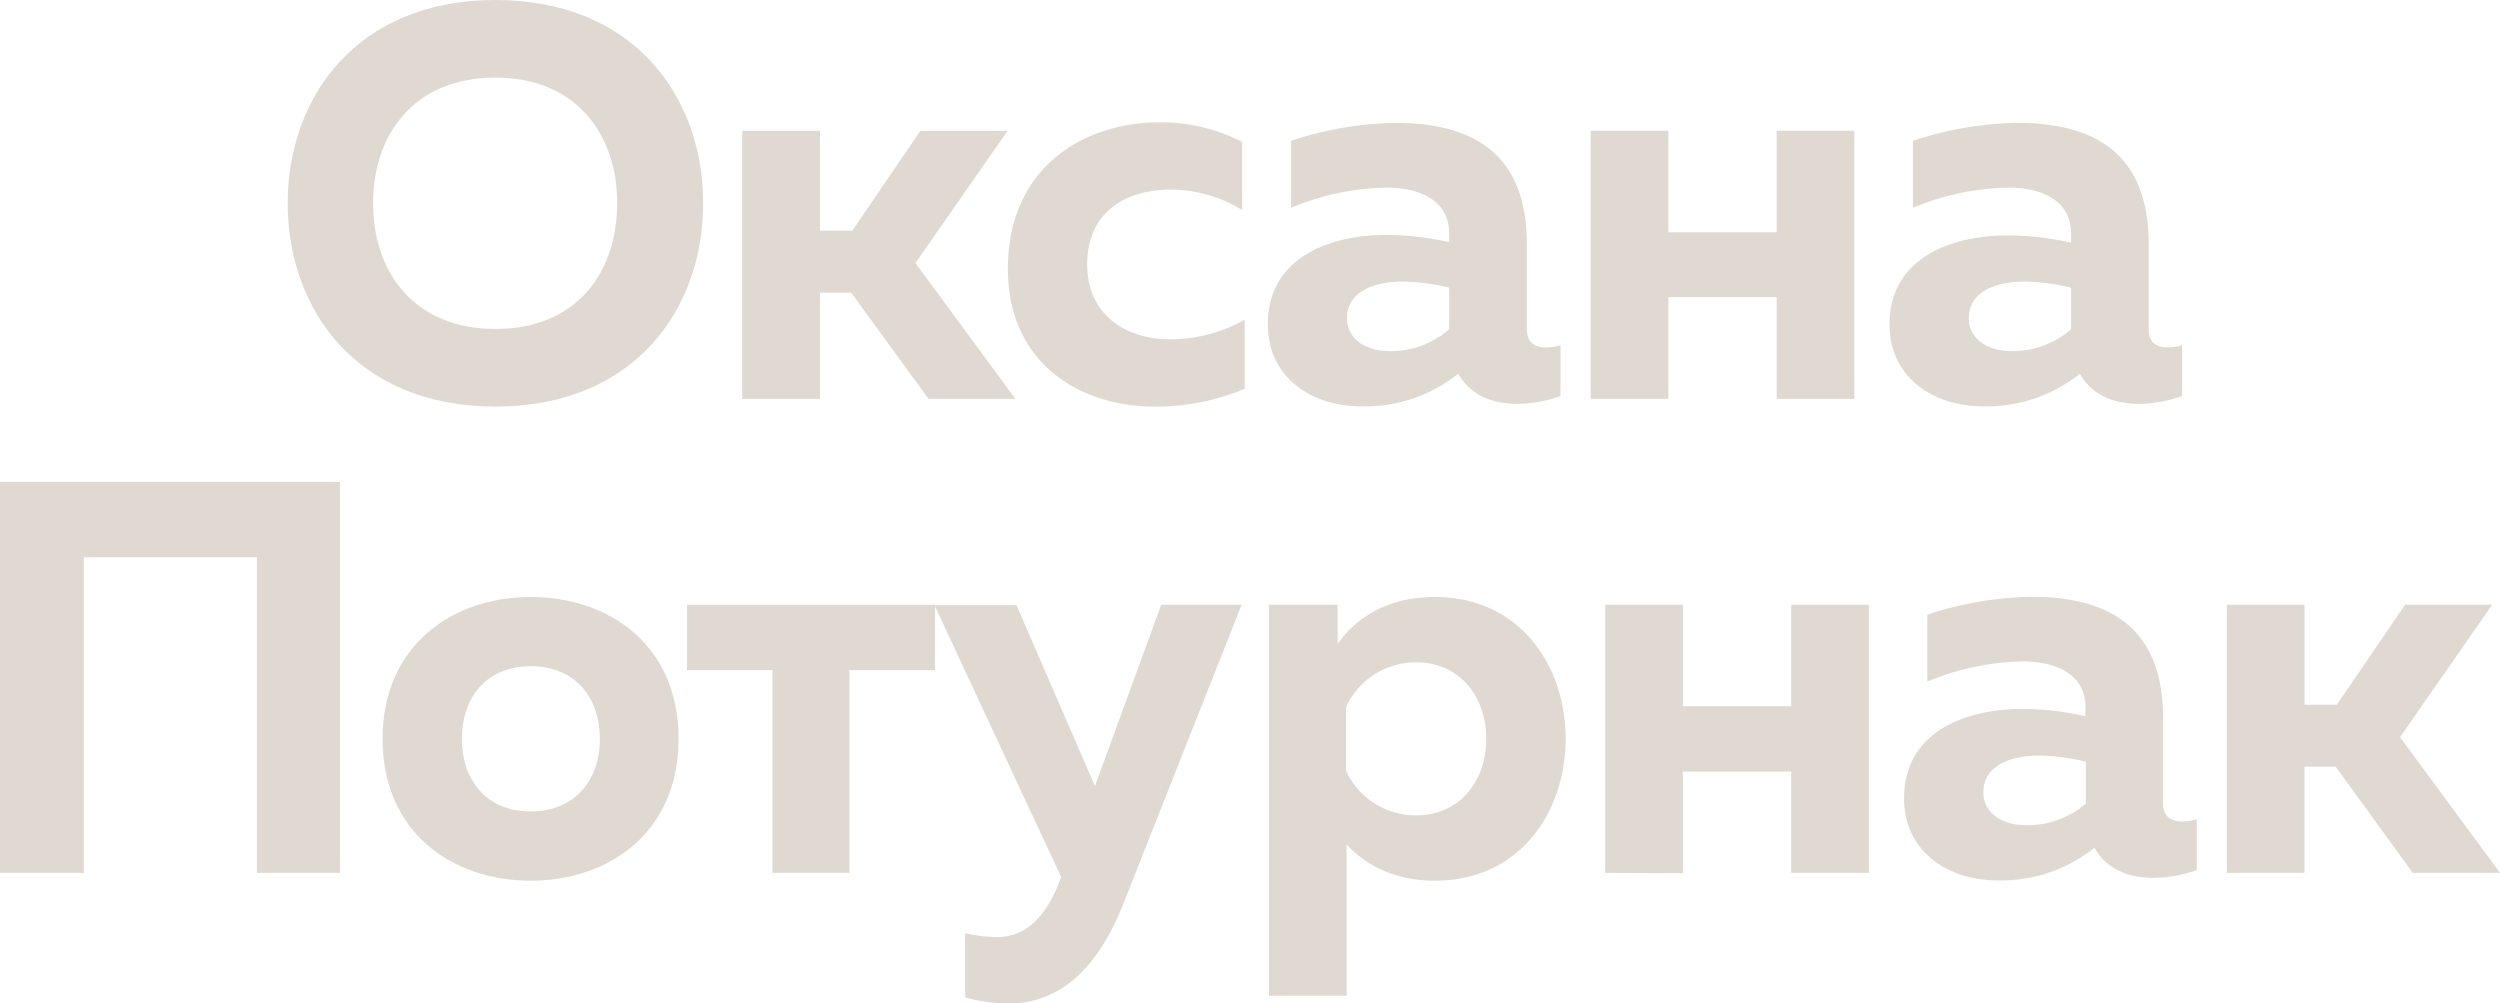
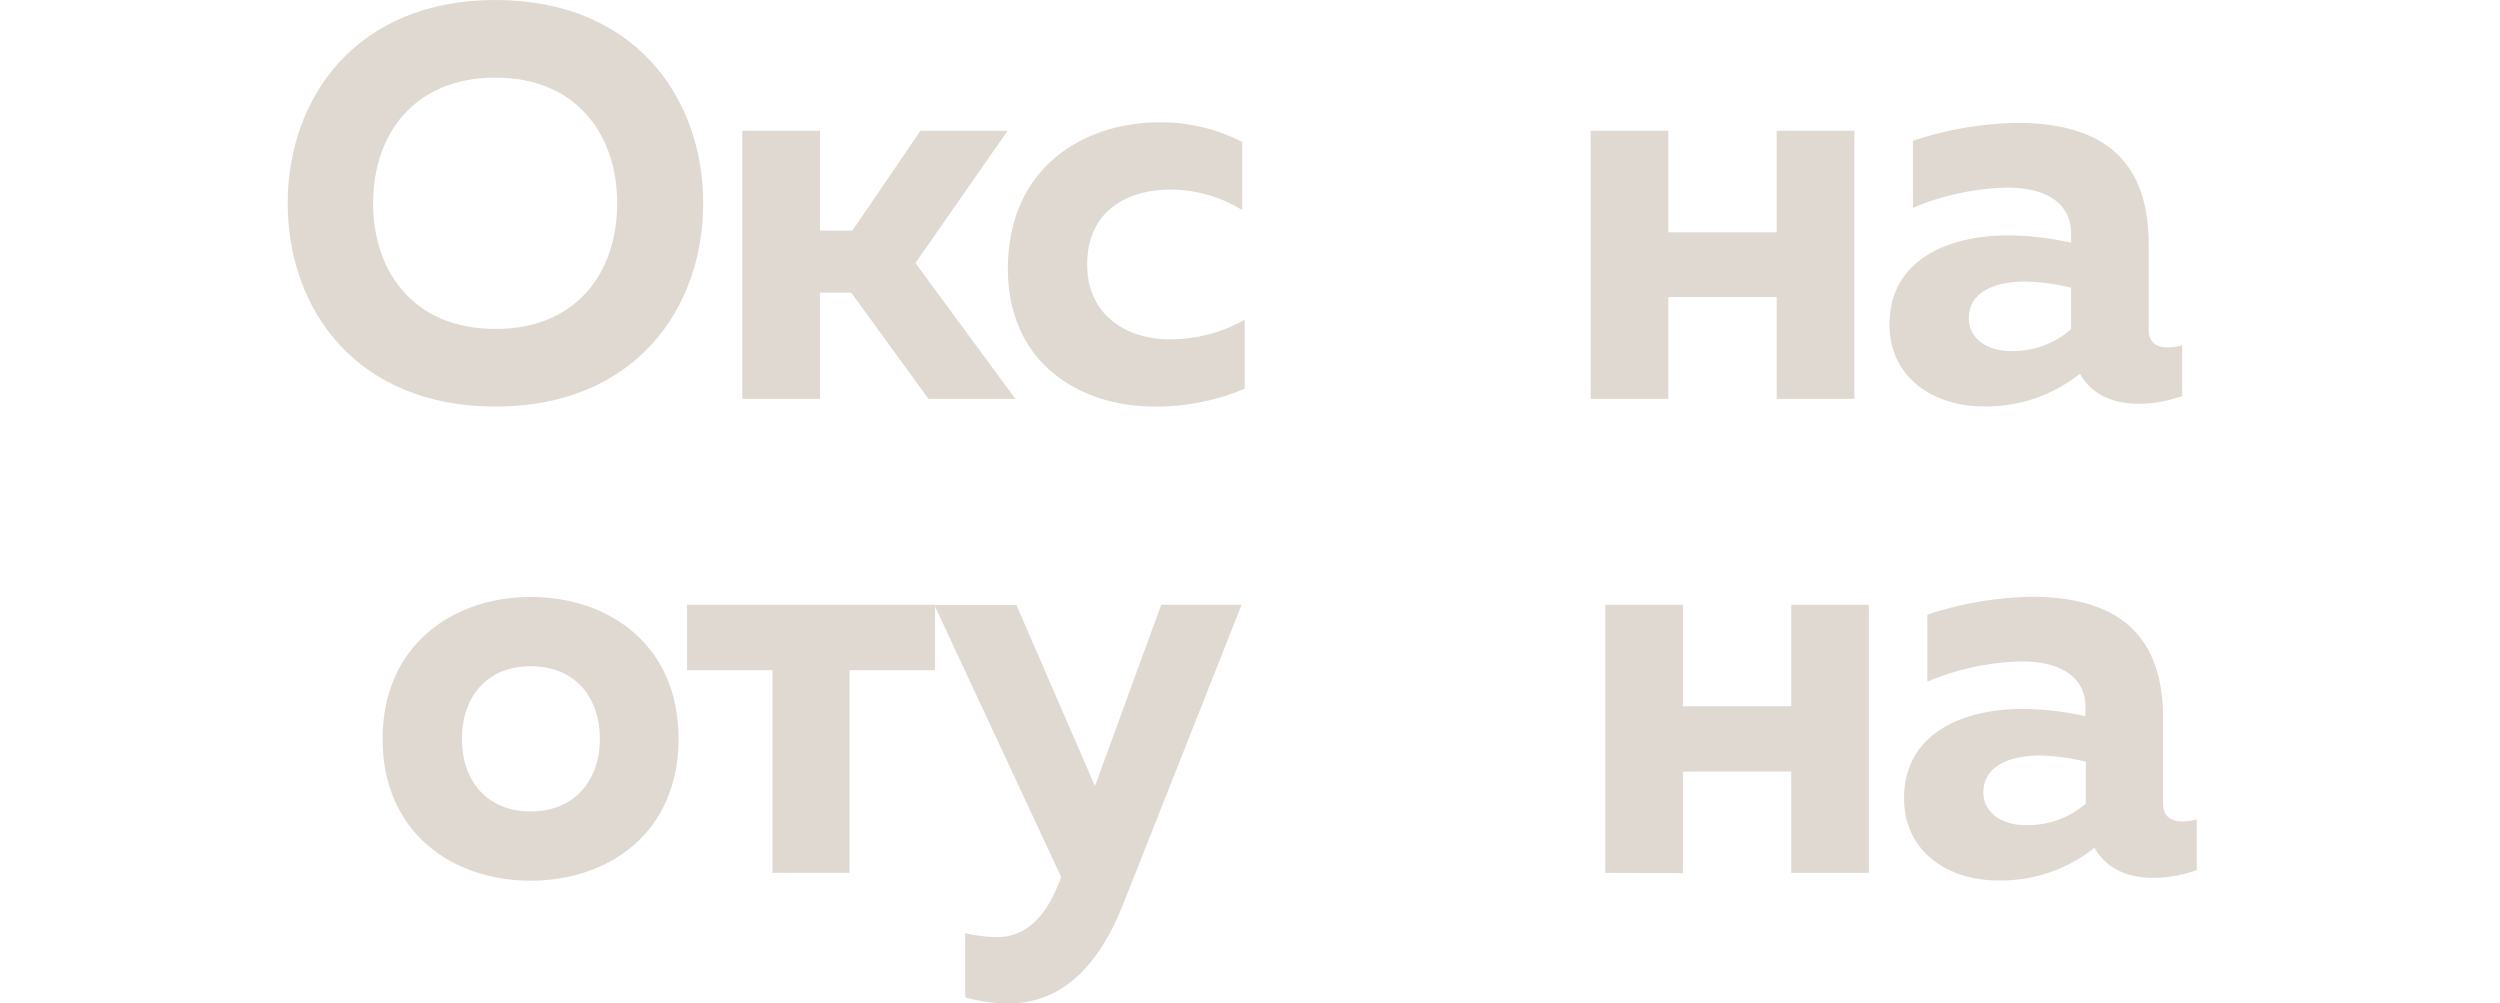
<svg xmlns="http://www.w3.org/2000/svg" viewBox="0 0 382.34 153.4">
  <defs>
    <style>.cls-1{fill:#dfd9d2;}</style>
  </defs>
  <g id="Слой_2" data-name="Слой 2">
    <g id="Слой_1-2" data-name="Слой 1">
      <path class="cls-1" d="M75.77,0C97,0,107.54,14.86,107.54,31.09S97,62.18,75.77,62.18,44,47.32,44,31.09,54.58,0,75.77,0Zm0,11.87c-12.47,0-18.71,8.72-18.71,19.22S63.3,50.31,75.77,50.31,94.39,41.6,94.39,31.09,88.15,11.87,75.77,11.87Z" />
      <path class="cls-1" d="M113.52,61V20H125.4V35.28h4.95L140.77,20H154.1L140,40.23,155.29,61H142L130.18,44.76H125.4V61Z" />
      <path class="cls-1" d="M177.33,18.71a27,27,0,0,1,12.64,3V32.12A21,21,0,0,0,179,29c-6.49,0-12.73,3.16-12.73,11.45,0,7.86,6.15,11.44,12.56,11.44a23,23,0,0,0,11.53-3V59.45a35,35,0,0,1-13.84,2.73c-11.19,0-22.38-6.49-22.38-21.09C154.18,25.37,166,18.71,177.33,18.71Z" />
-       <path class="cls-1" d="M236.44,53.13a7.23,7.23,0,0,0,2.22-.34v7.77a19.85,19.85,0,0,1-6.58,1.2c-4.18,0-7.34-1.54-9.05-4.61a22.87,22.87,0,0,1-14.78,5c-7.68,0-14.35-4.44-14.35-12.55,0-10.42,9.83-13.67,18-13.67a44.88,44.88,0,0,1,9.73,1.11V35.62c0-4.1-3.24-6.92-9.65-6.92a39.21,39.21,0,0,0-14.52,3.08V21.53a53.52,53.52,0,0,1,15.89-2.74c12.3,0,20.16,5,20.16,18.54V50.4C233.54,52.53,234.9,53.13,236.44,53.13ZM206,48.69c0,3.07,2.82,5,6.41,5a13.52,13.52,0,0,0,9.22-3.33V44a32.06,32.06,0,0,0-7-.94C210.3,43.05,206,44.5,206,48.69Z" />
      <path class="cls-1" d="M243.27,61V20h11.88V35.53h16.57V20h11.87V61H271.72V45.44H255.15V61Z" />
      <path class="cls-1" d="M331.51,53.13a7.19,7.19,0,0,0,2.22-.34v7.77a19.83,19.83,0,0,1-6.57,1.2c-4.19,0-7.35-1.54-9.06-4.61a22.87,22.87,0,0,1-14.78,5c-7.68,0-14.35-4.44-14.35-12.55C289,39.21,298.8,36,307,36a45,45,0,0,1,9.74,1.11V35.62c0-4.1-3.25-6.92-9.66-6.92a39.3,39.3,0,0,0-14.52,3.08V21.53a53.52,53.52,0,0,1,15.89-2.74c12.3,0,20.16,5,20.16,18.54V50.4C328.61,52.53,330,53.13,331.51,53.13ZM301.1,48.69c0,3.07,2.82,5,6.41,5a13.56,13.56,0,0,0,9.23-3.33V44a32.24,32.24,0,0,0-7-.94C305.37,43.05,301.1,44.5,301.1,48.69Z" />
-       <path class="cls-1" d="M0,133.49V73.7H52v59.79H39.29V85.23H12.81v48.26Z" />
      <path class="cls-1" d="M81.15,91.3c12,0,22.63,7.34,22.63,21.69s-10.67,21.7-22.63,21.7S58.51,127.34,58.51,113,69.28,91.3,81.15,91.3Zm0,10.59c-6.75,0-10.51,4.78-10.51,11.1S74.4,124.1,81.15,124.1,91.74,119.31,91.74,113,88,101.89,81.15,101.89Z" />
      <path class="cls-1" d="M118.14,133.49v-31H105.07v-10H143v10H129.92v31Z" />
      <path class="cls-1" d="M177.59,92.49h12.3l-18.2,46c-4.61,11.44-11,15-17.68,15a27.73,27.73,0,0,1-6.4-.94v-9.83a23.76,23.76,0,0,0,4.87.6c4.27,0,7.51-2.9,9.73-9l.09-.17-19.39-41.6h12.55l12,27.68Z" />
-       <path class="cls-1" d="M219.44,91.3c13,0,20,10.5,20,21.69s-7,21.7-20,21.7c-6.49,0-10.85-2.65-13.49-5.55v23.14H194.07V92.49h10.51v6C207.14,94.8,211.84,91.3,219.44,91.3Zm-2.9,10a11.71,11.71,0,0,0-10.68,6.83v9.74a11.7,11.7,0,0,0,10.68,6.83c6.75,0,10.76-5.29,10.76-11.7S223.29,101.29,216.54,101.29Z" />
      <path class="cls-1" d="M245.5,133.49v-41h11.87V108h16.57V92.49h11.87v41H273.94V118H257.37v15.54Z" />
      <path class="cls-1" d="M333.73,125.63a7,7,0,0,0,2.23-.34v7.78a20.15,20.15,0,0,1-6.58,1.19c-4.19,0-7.35-1.54-9.06-4.61a22.87,22.87,0,0,1-14.77,5c-7.69,0-14.35-4.44-14.35-12.56,0-10.42,9.82-13.67,18-13.67a44.42,44.42,0,0,1,9.74,1.12v-1.46c0-4.1-3.25-6.92-9.66-6.92a39.3,39.3,0,0,0-14.52,3.08V94a53.56,53.56,0,0,1,15.89-2.73c12.3,0,20.16,5,20.16,18.53V122.9C330.83,125,332.2,125.63,333.73,125.63Zm-30.4-4.44c0,3.08,2.81,5,6.4,5A13.56,13.56,0,0,0,319,122.9v-6.41a32.87,32.87,0,0,0-7-.94C307.6,115.55,303.33,117,303.33,121.19Z" />
-       <path class="cls-1" d="M340.57,133.49v-41h11.87v15.29h4.95l10.43-15.29h13.32l-14.09,20.25,15.29,20.75H369l-11.79-16.23h-4.78v16.23Z" />
    </g>
  </g>
</svg>